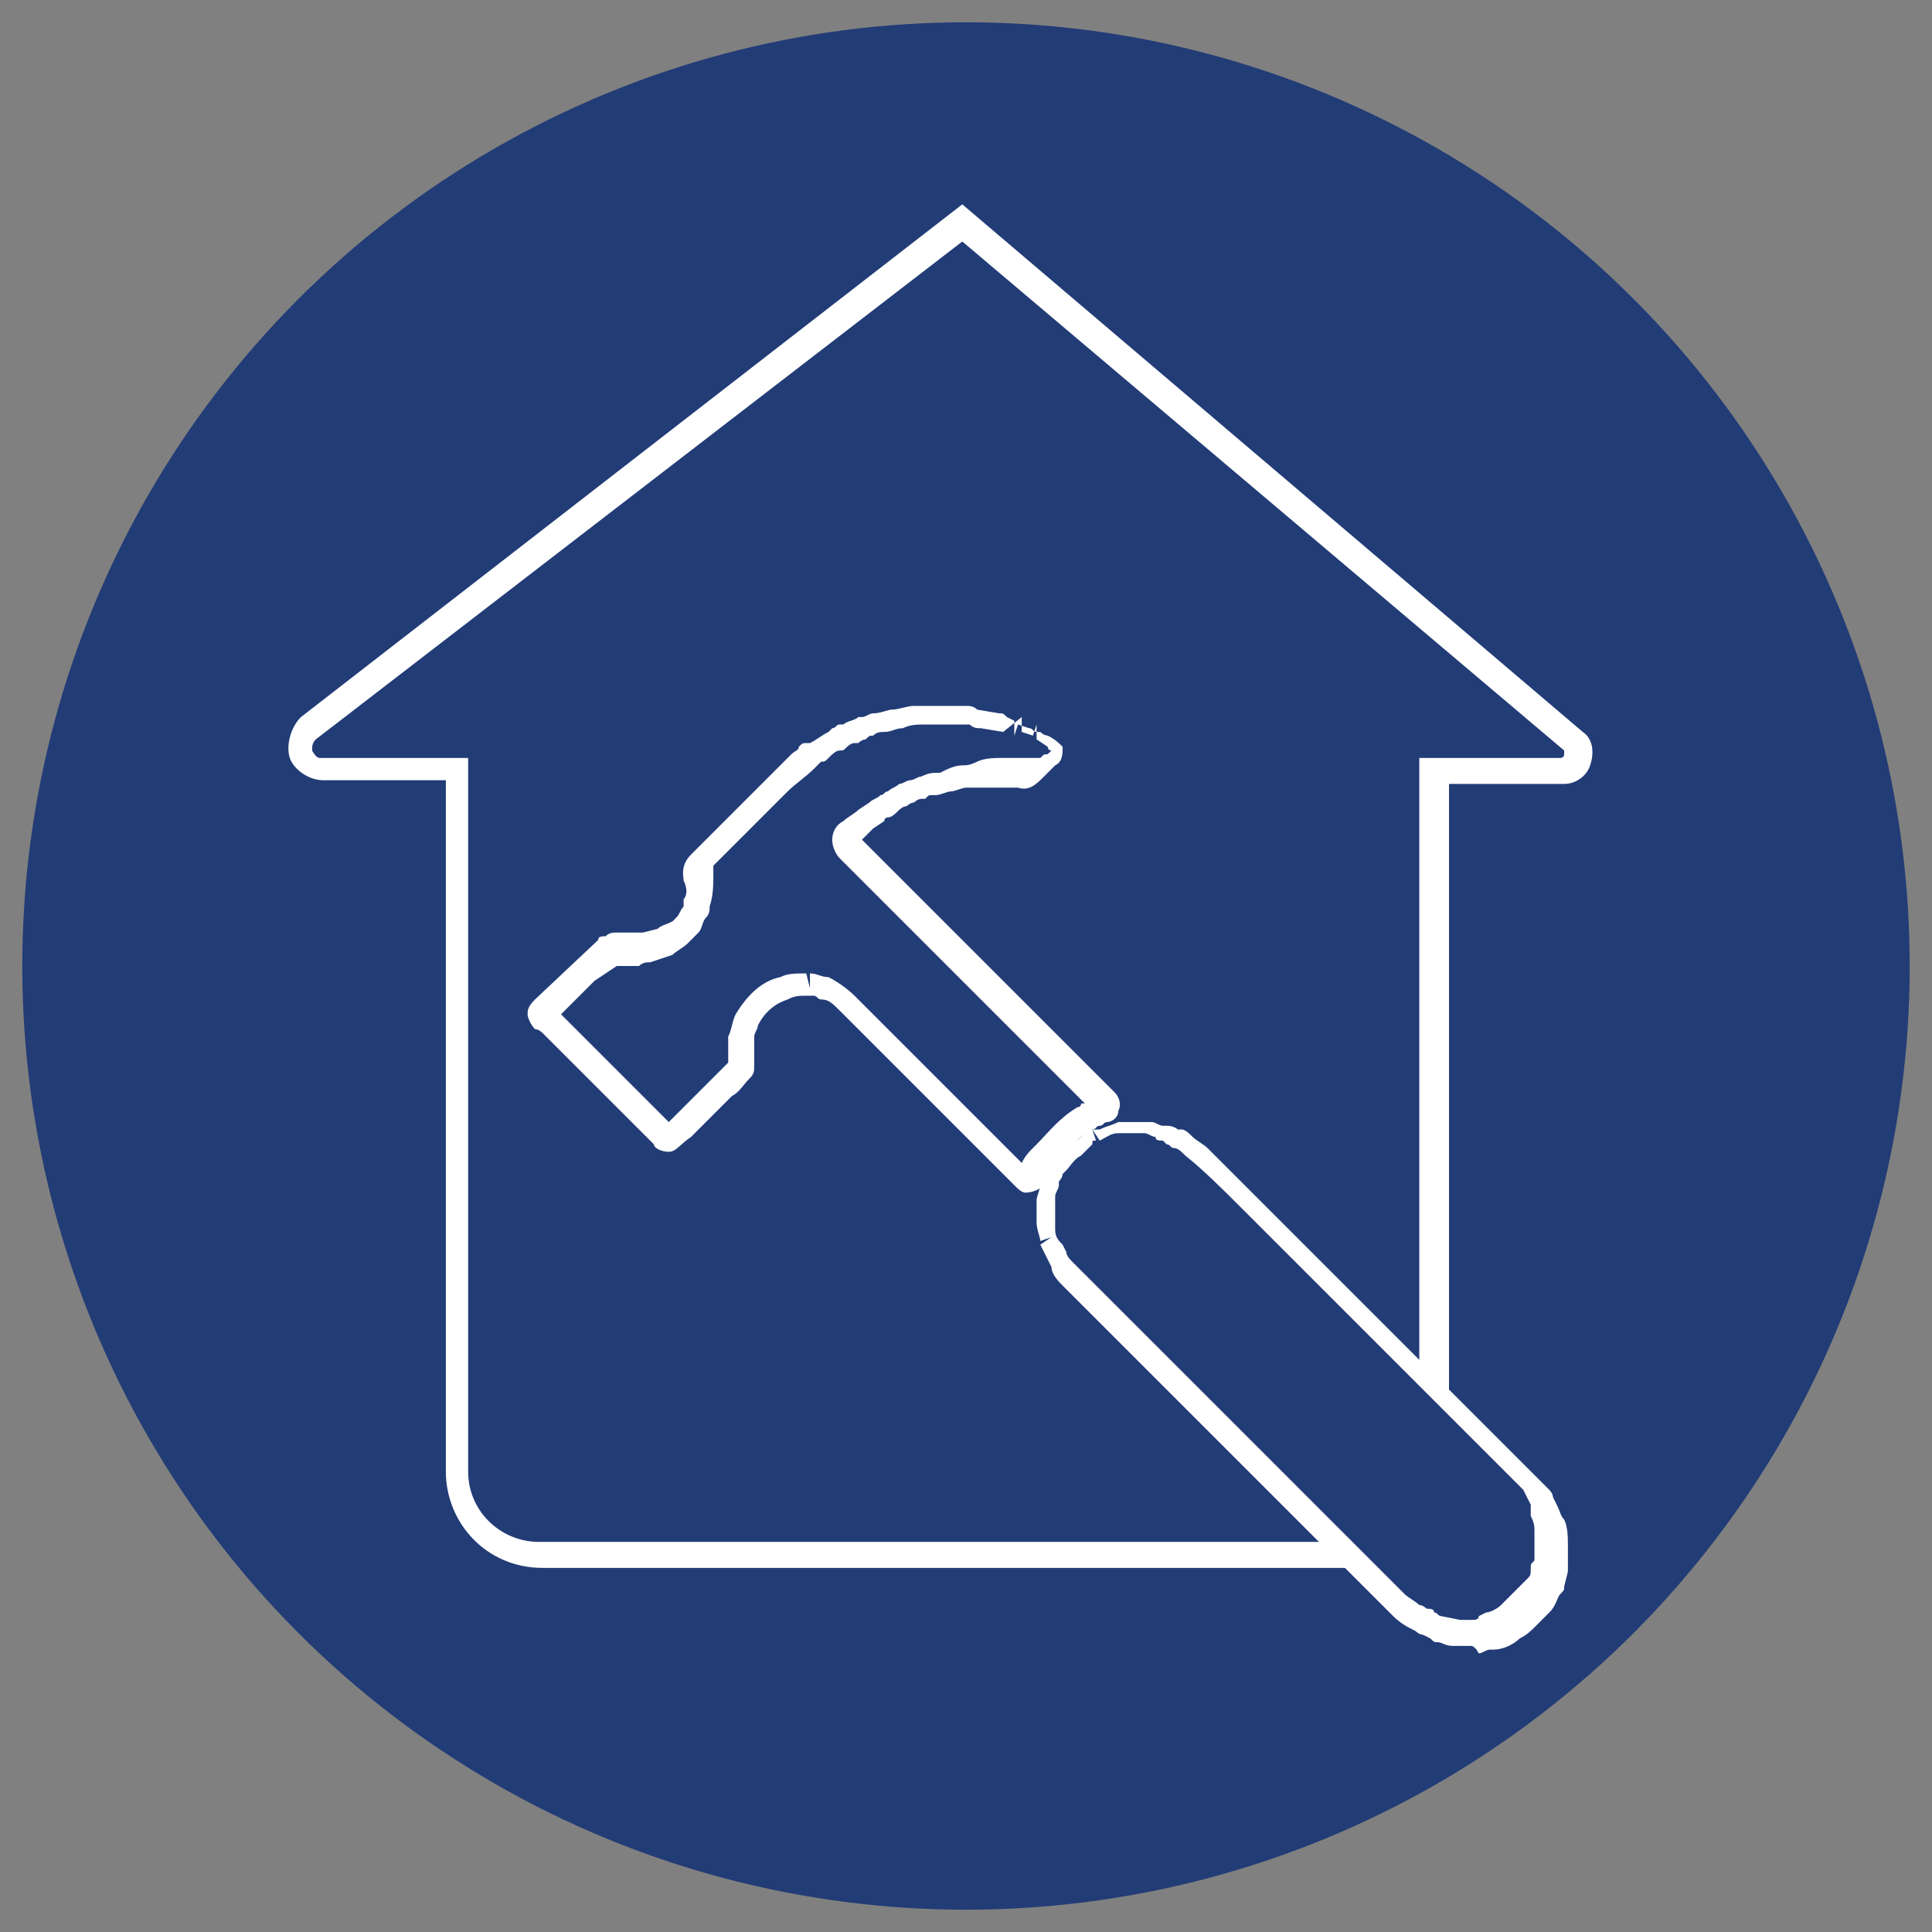
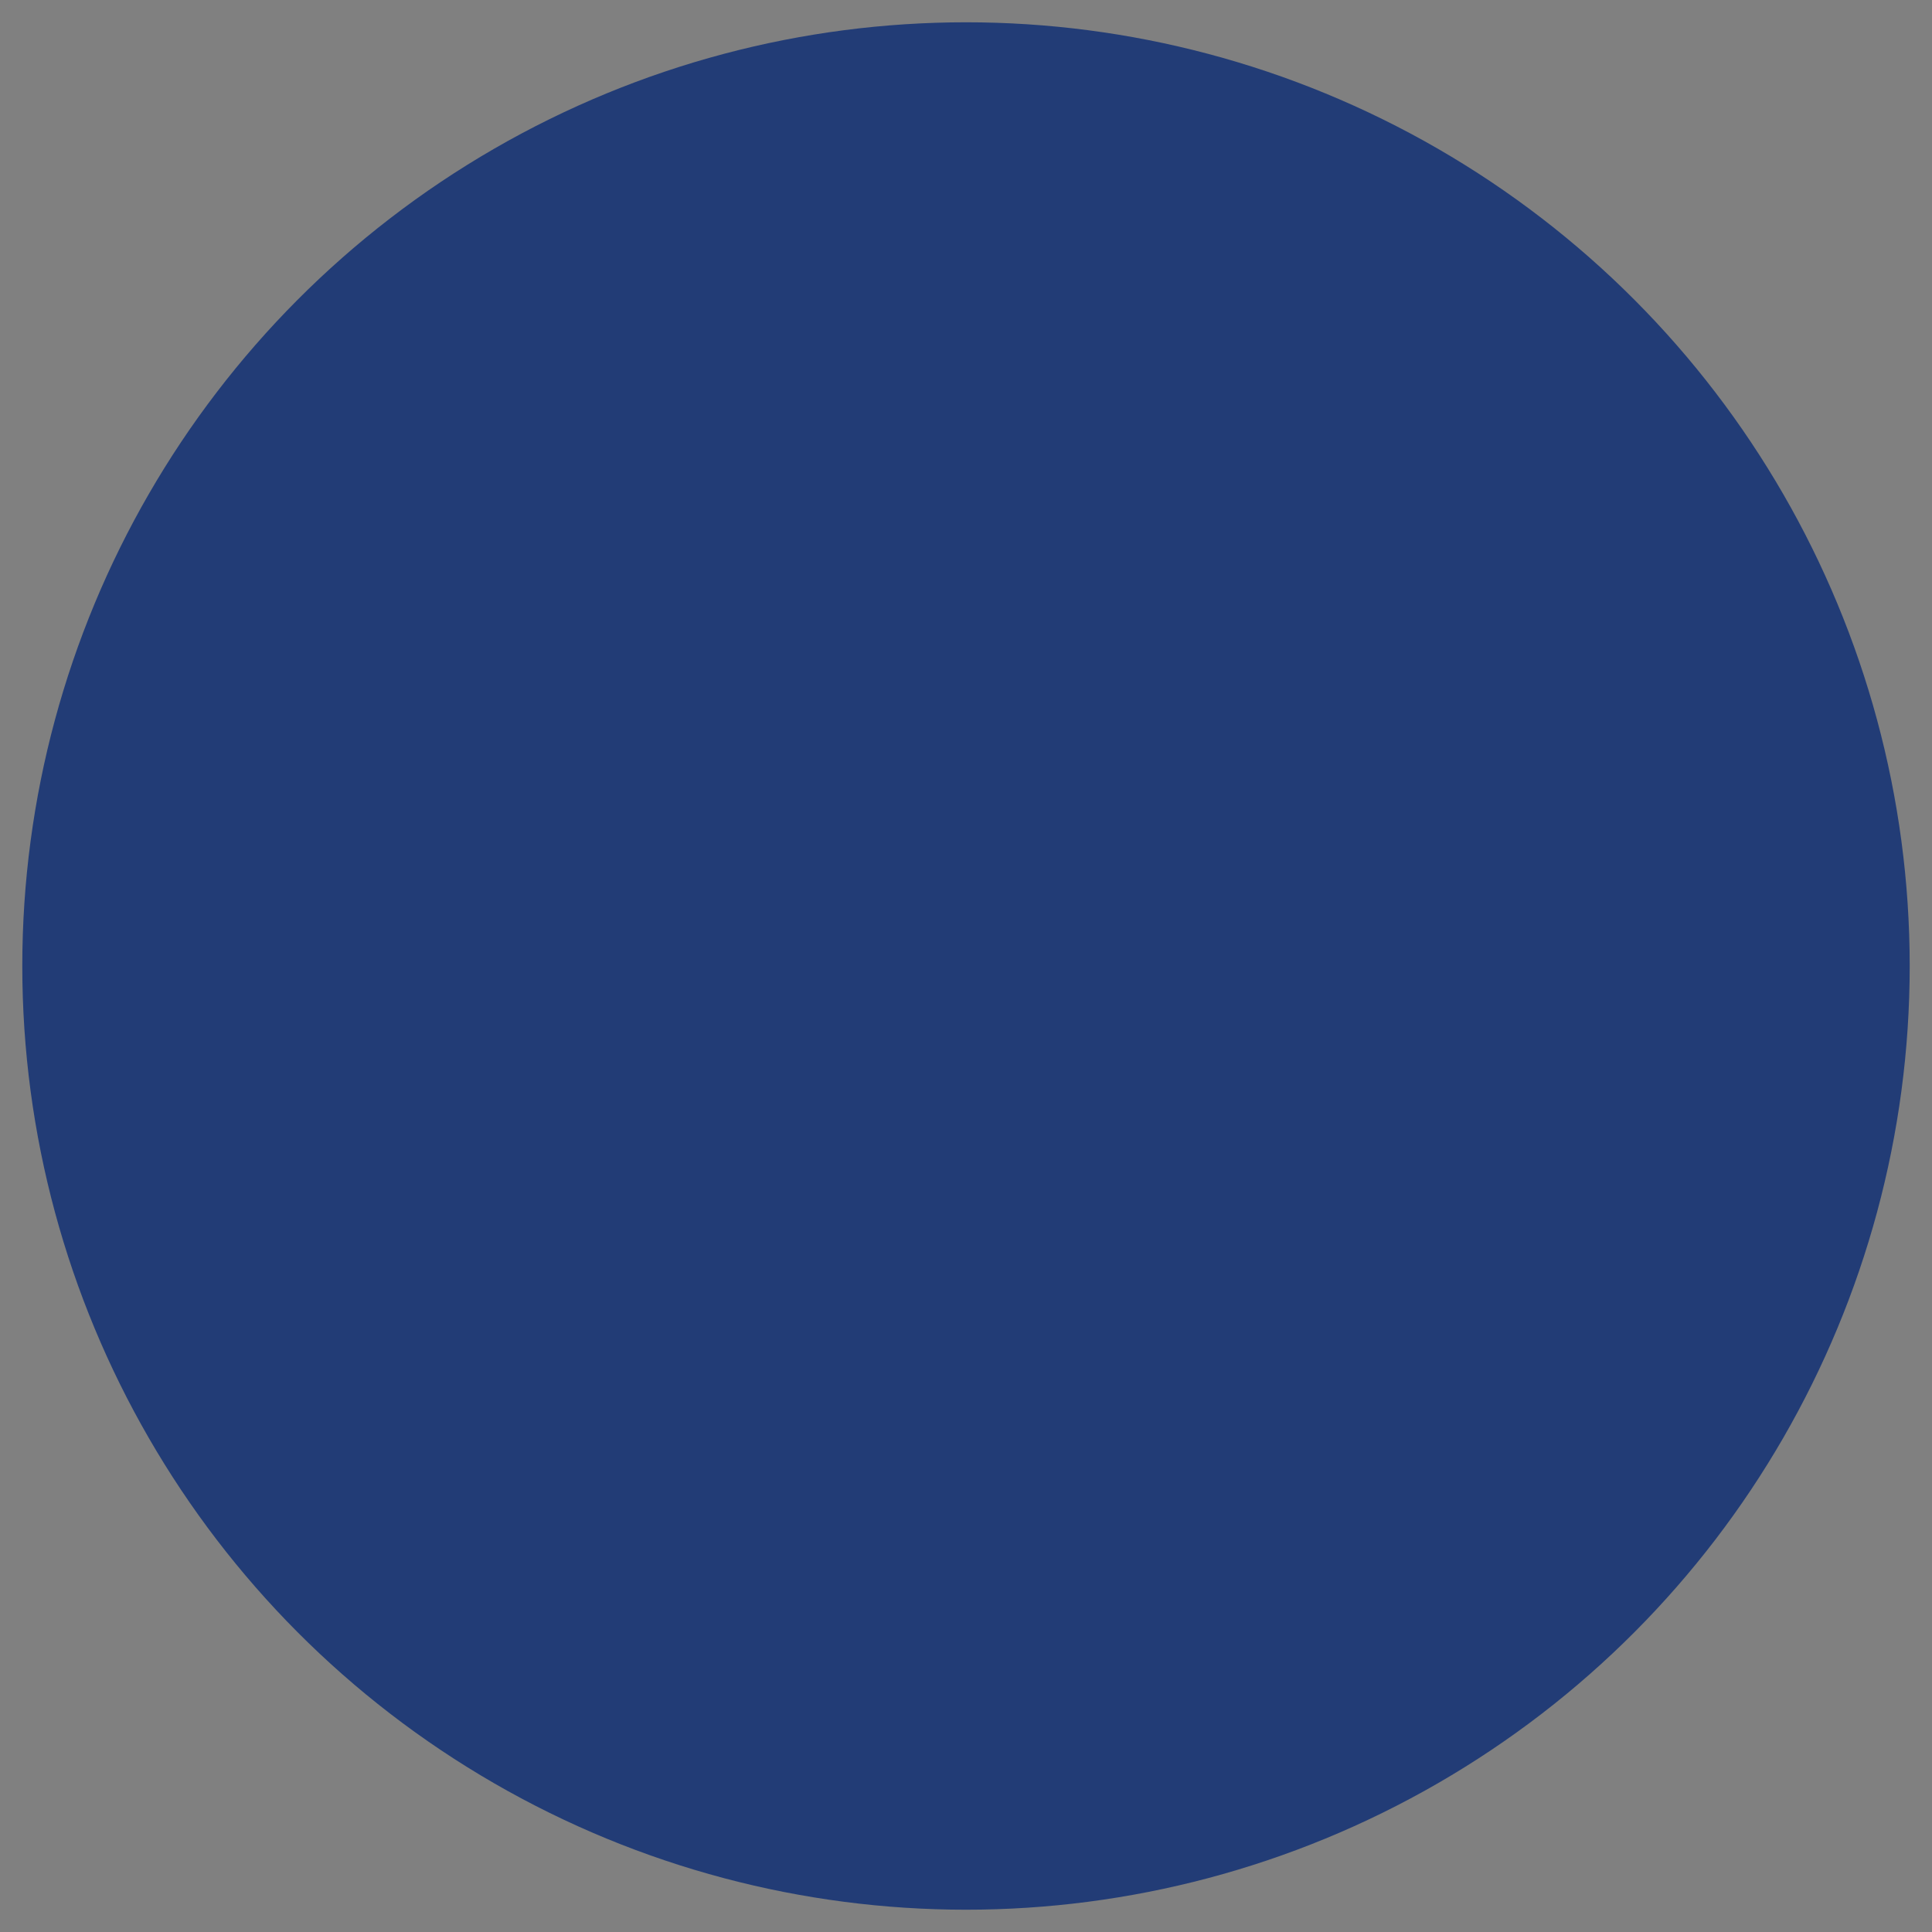
<svg xmlns="http://www.w3.org/2000/svg" version="1.1" id="Layer_1" x="0px" y="0px" viewBox="0 0 52 52" style="enable-background:new 0 0 52 52;" xml:space="preserve">
  <rect x="0" y="0" width="52" height="52" fill="#808080" stroke="none" />
  <style type="text/css">
	.st0{fill:#223C76;}
	.st1{fill:#FFFFFF;}
</style>
  <g>
    <circle class="st0" cx="26" cy="26" r="25.4" />
-     <path class="st1" d="M36.6,42.2H14.6c-1.5,0-2.6-1.2-2.6-2.6V21l-3.3,0c-0.4,0-0.8-0.3-0.9-0.6s0-0.8,0.3-1.1L25.9,5.5l16.7,14.2   c0.3,0.2,0.3,0.6,0.2,0.9c-0.1,0.3-0.4,0.5-0.7,0.5c0,0,0,0,0,0l-3.1,0v18.8C39,41.2,37.9,42.2,36.6,42.2z M25.9,6.5L8.5,19.9   c-0.1,0.1-0.1,0.2-0.1,0.3c0,0,0.1,0.2,0.2,0.2l4,0v19.2c0,1.1,0.9,1.9,1.9,1.9h22.1c0.9,0,1.6-0.7,1.6-1.6V20.4l3.8,0   c0,0,0.1,0,0.1-0.1c0,0,0-0.1,0-0.1L25.9,6.5z" />
    <g>
      <g>
        <g>
-           <path class="st0" d="M36.8,35.5c1.4,1.4,2.8,2.8,4.3,4.3c0.1,0.1,0.2,0.2,0.3,0.4c0,0,0.1,0.1,0.1,0.1c0,0.1,0.1,0.2,0.1,0.2      c0,0.1,0.1,0.2,0.1,0.3c0,0,0,0,0,0.1c0.1,0.2,0.1,0.4,0.1,0.5c0,0.1,0,0.2,0,0.2c0,0.1,0,0.2,0,0.3c0,0,0,0.1,0,0.1      c0,0.1,0,0.2-0.1,0.2c0,0,0,0,0,0c-0.1,0.2-0.1,0.4-0.3,0.6c-0.1,0.1-0.3,0.3-0.4,0.4c-0.1,0.1-0.2,0.2-0.3,0.3      c-0.2,0.1-0.4,0.2-0.6,0.2c0,0,0,0,0,0c-0.1,0-0.3,0.1-0.4,0.1c-0.1,0-0.2,0-0.3,0c0,0-0.1,0-0.1,0c-0.1,0-0.1,0-0.2,0      c-0.2,0-0.3-0.1-0.5-0.1c0,0,0,0,0,0c-0.2-0.2-0.5-0.3-0.7-0.5c-0.5-0.5-1.1-1.1-1.6-1.6c-2.3-2.3-4.6-4.6-6.9-6.9      c-0.1-0.1-0.3-0.3-0.4-0.4c-0.1-0.1-0.2-0.2-0.3-0.4c0,0,0,0,0-0.1c-0.1-0.2-0.2-0.4-0.2-0.6c0-0.1-0.1-0.3-0.1-0.4      c0-0.1,0-0.2,0-0.3c0-0.1,0-0.2,0-0.3c0-0.2,0.1-0.3,0.1-0.5c0-0.1,0-0.1,0.1-0.2c0,0,0-0.1,0.1-0.1c0.2-0.2,0.3-0.4,0.5-0.6      c0.1-0.1,0.3-0.2,0.4-0.3c0.1,0,0.2-0.1,0.2-0.1c0.2-0.1,0.4-0.1,0.5-0.2c0.1,0,0.2,0,0.3,0c0.1,0,0.3,0,0.4,0c0,0,0,0,0.1,0      c0.1,0,0.2,0,0.3,0.1c0.1,0,0.2,0.1,0.3,0.1c0,0,0,0,0.1,0c0.1,0.1,0.2,0.1,0.4,0.2c0.1,0.1,0.2,0.2,0.3,0.3      c0.6,0.6,1.3,1.3,1.9,1.9C35.1,33.8,36,34.7,36.8,35.5C36.8,35.5,36.8,35.5,36.8,35.5z" />
-           <path class="st1" d="M39.6,44.3c-0.1,0-0.1,0-0.2,0l-0.1,0c-0.1,0-0.2,0-0.2,0c-0.2,0-0.3-0.1-0.4-0.1c-0.1,0-0.1,0-0.2-0.1      l-0.2-0.1c-0.1,0-0.2-0.1-0.2-0.1c-0.2-0.1-0.4-0.2-0.6-0.4c-0.4-0.4-0.8-0.8-1.2-1.2l-7.7-7.7c-0.1-0.1-0.3-0.3-0.3-0.5      c-0.1-0.2-0.2-0.4-0.3-0.6l0.3-0.2L28,33.4c0-0.1-0.1-0.3-0.1-0.5c0,0,0-0.1,0-0.1c0-0.1,0-0.1,0-0.2c0-0.1,0-0.2,0-0.3      c0-0.1,0.1-0.3,0.1-0.4l0-0.1c0-0.1,0-0.1,0.1-0.2c0-0.1,0.1-0.2,0.1-0.2l0.1-0.1c0.1-0.2,0.3-0.4,0.5-0.5      c0.2-0.1,0.3-0.2,0.4-0.3c0.1-0.1,0.2-0.1,0.3-0.1l0.1,0c0.2-0.1,0.3-0.1,0.5-0.2c0.1,0,0.2,0,0.3,0l0.5,0l0.1,0      c0.1,0,0.2,0.1,0.3,0.1c0,0,0.1,0,0.1,0c0.2,0,0.3,0.1,0.3,0.1l0.1,0c0.1,0,0.2,0.1,0.3,0.2c0.1,0.1,0.3,0.2,0.4,0.3      c0.5,0.5,1,1,1.5,1.5l3.1,3.1l0,0l4.3,4.3c0.1,0.1,0.2,0.2,0.3,0.3c0.1,0.1,0.1,0.2,0.1,0.2l0.1,0.2c0.1,0.2,0.1,0.3,0.2,0.4      c0.1,0.2,0.1,0.5,0.1,0.7c0,0,0,0.1,0,0.1c0,0.1,0,0.3,0,0.3c0,0.1,0,0.2,0,0.3l-0.1,0.4c0,0.1,0,0.1-0.1,0.2      c-0.1,0.1-0.1,0.3-0.3,0.5l-0.1,0.1c-0.1,0.1-0.2,0.2-0.3,0.3c-0.1,0.1-0.2,0.2-0.4,0.3c-0.2,0.2-0.5,0.3-0.7,0.3l-0.1,0      c-0.1,0-0.2,0.1-0.3,0.1C39.7,44.3,39.6,44.3,39.6,44.3z M39.3,44.3C39.3,44.3,39.3,44.3,39.3,44.3L39.3,44.3z M39.3,43.6      c0,0,0.1,0,0.1,0l0.1,0c0.1,0,0.1,0,0.1,0c0.1,0,0.2,0,0.2-0.1l0.2-0.1c0.1,0,0.3-0.1,0.4-0.2c0.1-0.1,0.2-0.2,0.3-0.3      c0.1-0.1,0.2-0.2,0.3-0.3l0.1-0.1c0.1-0.1,0.1-0.1,0.1-0.3c0-0.1,0-0.1,0.1-0.2l0-0.2c0-0.1,0-0.2,0-0.2c0-0.2,0-0.3,0-0.4      c0-0.1,0-0.2-0.1-0.4l0-0.2c0,0,0,0,0-0.1l-0.2-0.4c-0.1-0.1-0.2-0.2-0.3-0.3l-7.3-7.3c-0.5-0.5-1-1-1.5-1.4      c-0.1-0.1-0.2-0.2-0.3-0.2c-0.1,0-0.1-0.1-0.2-0.1l-0.1-0.1c-0.1,0-0.2,0-0.2-0.1c-0.1,0-0.2-0.1-0.3-0.1l-0.2,0l-0.3,0      c-0.1,0-0.2,0-0.2,0c-0.2,0-0.3,0.1-0.5,0.2l-0.2-0.3l0.1,0.3c-0.1,0-0.1,0-0.1,0.1c-0.1,0.1-0.2,0.2-0.3,0.3      c-0.2,0.1-0.3,0.3-0.4,0.4l-0.1,0.1c0,0.1-0.1,0.2-0.1,0.2l0,0.1c0,0.1-0.1,0.2-0.1,0.3c0,0,0,0.1,0,0.2c0,0.2,0,0.3,0,0.4      c0,0,0,0.1,0,0.2l0,0.1c0,0.2,0.1,0.3,0.2,0.4l0.1,0.2c0,0.1,0.1,0.2,0.2,0.3l7.7,7.7c0.4,0.4,0.8,0.8,1.2,1.2      c0.1,0.1,0.3,0.2,0.4,0.3c0.1,0,0.2,0.1,0.2,0.1c0.1,0,0.2,0,0.2,0.1c0.1,0,0.1,0.1,0.2,0.1L39.3,43.6      C39.2,43.6,39.3,43.6,39.3,43.6z" />
-         </g>
+           </g>
        <g>
-           <path class="st0" d="M26.2,26.2c1.1,1.1,2.2,2.2,3.3,3.3c0.1,0.1,0.1,0.1,0.2,0.2c0.1,0.1,0.1,0.2,0,0.2c-0.2,0-0.3,0.2-0.5,0.2      c-0.4,0.2-0.7,0.5-1,0.9c0,0,0,0,0,0c-0.1,0.2-0.2,0.3-0.3,0.5c0,0,0,0.1,0,0.1c0,0,0,0.1,0,0.1c0,0.1-0.1,0.1-0.2,0      c-0.7-0.7-1.3-1.3-2-2c-0.9-0.9-1.8-1.8-2.7-2.7c-0.2-0.2-0.4-0.3-0.6-0.4c-0.1-0.1-0.3-0.1-0.4-0.1c-0.1,0-0.1,0-0.2,0      c-0.2,0-0.4,0-0.6,0.1c-0.5,0.1-0.8,0.5-1,0.9c-0.1,0.1-0.1,0.3-0.2,0.5c0,0.2,0,0.4,0,0.6c0,0.1,0,0.1,0,0.2c0,0,0,0.1-0.1,0.1      c-0.2,0.2-0.3,0.4-0.5,0.5c-0.3,0.3-0.5,0.5-0.8,0.8c-0.1,0.1-0.2,0.3-0.4,0.4c-0.1,0.1-0.2,0.1-0.3,0c-0.2-0.2-0.4-0.4-0.7-0.7      c-0.8-0.8-1.5-1.5-2.3-2.3c-0.1-0.1-0.1-0.1-0.2-0.2c-0.1-0.1-0.1-0.2,0-0.2c0.1-0.1,0.1-0.1,0.2-0.2c0.5-0.5,1-1,1.5-1.5      c0,0,0.1-0.1,0.1-0.1c0,0,0.1-0.1,0.1-0.1c0.1,0,0.2,0,0.3,0c0.1,0,0.2,0,0.3,0c0.1,0,0.2,0,0.4-0.1c0.1,0,0.1,0,0.2,0      c0,0,0.1,0,0.1,0c0.2-0.1,0.3-0.2,0.5-0.3c0.1-0.1,0.1-0.1,0.2-0.2c0.1-0.1,0.1-0.2,0.2-0.3c0-0.1,0-0.1,0-0.2c0,0,0,0,0-0.1      c0.1-0.2,0.1-0.5,0.1-0.7c0,0,0-0.1,0-0.1c-0.1-0.1,0-0.2,0.1-0.3c0.7-0.7,1.4-1.4,2-2c0.2-0.2,0.5-0.4,0.7-0.7      c0.1-0.1,0.2-0.1,0.2-0.2c0.1,0,0.1-0.1,0.2-0.1c0.1-0.1,0.3-0.2,0.4-0.2c0.1,0,0.1-0.1,0.2-0.1c0.1,0,0.2-0.1,0.3-0.1      c0,0,0,0,0.1,0c0.1-0.1,0.3-0.1,0.5-0.2c0.1,0,0.2-0.1,0.3-0.1c0.2,0,0.3-0.1,0.5-0.1c0.2,0,0.4-0.1,0.6-0.1c0.1,0,0.2,0,0.3,0      c0.1,0,0.2,0,0.3,0c0.1,0,0.2,0,0.4,0c0.1,0,0.3,0,0.4,0c0.2,0,0.3,0.1,0.5,0.1c0.1,0,0.3,0.1,0.4,0.1c0,0,0.1,0,0.1,0.1      c0.1,0,0.1,0.1,0.2,0.1c0,0,0.1,0,0.1,0c0.1,0,0.2,0.1,0.3,0.1c0,0,0.1,0,0.1,0.1c0.1,0.1,0.3,0.2,0.4,0.2      c0.1,0,0.2,0.2,0.1,0.3c-0.1,0.1-0.2,0.2-0.3,0.3c0,0-0.1,0.1-0.1,0.1c-0.1,0.1-0.2,0.2-0.4,0.1c-0.1,0-0.2,0-0.2,0      c-0.2,0-0.4,0-0.6,0c0,0-0.1,0-0.1,0c-0.2,0-0.4,0-0.6,0.1c-0.1,0-0.3,0-0.4,0.1c-0.2,0-0.4,0.1-0.5,0.2c0,0,0,0,0,0      c-0.1,0-0.3,0.1-0.4,0.1c-0.1,0-0.2,0.1-0.2,0.1c-0.1,0-0.2,0.1-0.3,0.1c-0.1,0-0.2,0.1-0.3,0.2c-0.1,0.1-0.2,0.1-0.3,0.1      c-0.1,0-0.2,0.1-0.2,0.1c-0.2,0.2-0.5,0.4-0.7,0.5c-0.2,0.1-0.1,0.3,0,0.4c0.2,0.2,0.5,0.5,0.7,0.7      C24.4,24.4,25.3,25.3,26.2,26.2C26.2,26.2,26.2,26.2,26.2,26.2z" />
-           <path class="st1" d="M27.6,32.1c-0.1,0-0.2-0.1-0.3-0.2l-2.8-2.8c-0.6-0.6-1.3-1.3-1.9-1.9c-0.2-0.2-0.3-0.3-0.5-0.3      c-0.1,0-0.1-0.1-0.2-0.1c-0.1,0-0.2,0-0.2,0c-0.2,0-0.3,0-0.5,0.1c-0.3,0.1-0.6,0.3-0.8,0.7c0,0.1-0.1,0.2-0.1,0.3l0,0.1      c0,0.1,0,0.3,0,0.4c0,0.1,0,0.2,0,0.3c0,0.1,0,0.2-0.1,0.3c-0.2,0.2-0.3,0.4-0.5,0.5l-0.8,0.8c-0.1,0.1-0.2,0.2-0.3,0.3      C18.3,30.8,18.2,31,18,31c0,0,0,0,0,0c-0.2,0-0.4-0.1-0.4-0.2c-0.2-0.2-0.4-0.4-0.6-0.6l-2.4-2.4c0,0-0.1-0.1-0.2-0.1      c-0.1-0.1-0.2-0.3-0.2-0.4c0-0.1,0-0.2,0.2-0.4l1.7-1.6c0-0.1,0.1-0.1,0.2-0.1c0.1-0.1,0.2-0.1,0.3-0.1c0.1,0,0.1,0,0.2,0l0.1,0      c0.1,0,0.1,0,0.2,0c0.1,0,0.1,0,0.2,0l0.4-0.1c0.1-0.1,0.2-0.1,0.4-0.2c0,0,0.1-0.1,0.1-0.1c0.1-0.1,0.1-0.2,0.2-0.3l0-0.1l0,0      c0,0,0-0.1,0-0.1c0.1-0.1,0.1-0.3,0-0.5c0-0.1-0.1-0.4,0.2-0.7c0.7-0.7,1.4-1.4,2-2c0.2-0.2,0.5-0.5,0.7-0.7      c0.1-0.1,0.2-0.1,0.2-0.2c0.1-0.1,0.1-0.1,0.2-0.1l0.1,0c0.2-0.1,0.3-0.2,0.5-0.3l0.1-0.1c0.1,0,0.1-0.1,0.2-0.1l0.1,0      c0.1-0.1,0.3-0.1,0.4-0.2c0,0,0.1,0,0.1,0c0.1,0,0.2-0.1,0.3-0.1c0.2,0,0.4-0.1,0.5-0.1c0.2,0,0.4-0.1,0.6-0.1      c0.1,0,0.1,0,0.2,0l0.2,0c0.1,0,0.2,0,0.2,0c0.1,0,0.2,0,0.3,0l0.2,0c0.1,0,0.2,0,0.3,0c0.1,0,0.2,0,0.3,0.1l0.6,0.1      c0.1,0,0.1,0,0.2,0.1l0.2,0.1l0,0.4l0.1-0.3l0.3,0.1c0.1,0,0.1,0.1,0.2,0.1l0.1,0c0.1,0.1,0.2,0.1,0.2,0.1      c0.2,0.1,0.3,0.2,0.4,0.3c0,0.2,0,0.4-0.2,0.5l-0.3,0.3c-0.2,0.2-0.4,0.4-0.7,0.3c0,0-0.1,0-0.1,0l-0.1,0c-0.1,0-0.1,0-0.2,0      c-0.1,0-0.2,0-0.3,0l-0.1,0l-0.1,0c-0.2,0-0.4,0-0.5,0c-0.1,0-0.3,0.1-0.4,0.1c-0.1,0-0.3,0.1-0.4,0.1l-0.1,0      c-0.1,0-0.1,0-0.2,0.1l-0.1,0c-0.1,0-0.2,0.1-0.2,0.1c-0.1,0-0.2,0.1-0.2,0.1c-0.1,0-0.2,0.1-0.2,0.1C24.1,21.9,24,22,23.9,22      c0,0-0.1,0-0.1,0.1l-0.3,0.2c-0.1,0.1-0.2,0.2-0.3,0.3c0.2,0.2,0.3,0.3,0.5,0.5l2.7,2.7l0,0l3.6,3.6c0.1,0.1,0.2,0.3,0.1,0.5      c0,0.2-0.2,0.3-0.3,0.3c-0.1,0-0.1,0.1-0.2,0.1c-0.1,0-0.1,0.1-0.2,0.1c-0.4,0.2-0.6,0.5-0.9,0.8c-0.1,0.1-0.2,0.3-0.3,0.5      c0,0.1-0.1,0.2-0.1,0.2C28,32,27.8,32.1,27.6,32.1C27.7,32.1,27.6,32.1,27.6,32.1z M21.8,26.2c0.2,0,0.3,0.1,0.5,0.1      c0.2,0.1,0.5,0.3,0.7,0.5c0.6,0.6,1.3,1.3,1.9,1.9l2.6,2.6c0.1-0.2,0.2-0.3,0.3-0.4l0.1-0.1c0.3-0.3,0.6-0.7,1.1-1      c0.1,0,0.1-0.1,0.1-0.1c0,0,0,0,0.1,0l-2.9-2.9l0,0l-3.2-3.2c-0.2-0.2-0.3-0.3-0.5-0.5c-0.1-0.1-0.2-0.3-0.2-0.5      c0-0.2,0.1-0.4,0.3-0.5c0.1-0.1,0.3-0.2,0.4-0.3l0.3-0.2c0.1-0.1,0.2-0.1,0.3-0.2c0.1,0,0.1-0.1,0.2-0.1      c0.1-0.1,0.2-0.1,0.3-0.2c0.1,0,0.2-0.1,0.3-0.1c0.1,0,0.2-0.1,0.3-0.1c0.2-0.1,0.3-0.1,0.5-0.1c0.2-0.1,0.4-0.2,0.6-0.2      c0.1,0,0.2,0,0.4-0.1c0.2-0.1,0.5-0.1,0.7-0.1c0.2,0,0.4,0,0.5,0l0.2,0c0.1,0,0.2,0,0.3,0c0.1-0.1,0.1-0.1,0.2-0.1l0.1-0.1      c0,0-0.1,0-0.1-0.1l-0.3-0.2l0-0.4l-0.1,0.3l-0.3-0.1l0-0.4L27,19.7l-0.6-0.1c-0.1,0-0.2,0-0.3-0.1c-0.1,0-0.2,0-0.3,0l-0.1,0      c-0.2,0-0.3,0-0.3,0c-0.1,0-0.1,0-0.2,0l-0.1,0l-0.1,0c0,0-0.1,0-0.1,0c-0.2,0-0.4,0-0.6,0.1c-0.2,0-0.3,0.1-0.5,0.1      c-0.1,0-0.2,0-0.3,0.1c-0.1,0-0.1,0-0.2,0.1c-0.1,0-0.2,0.1-0.2,0.1L23,20c-0.1,0-0.2,0.1-0.2,0.1c-0.1,0.1-0.1,0.1-0.2,0.1      c-0.1,0-0.2,0.1-0.3,0.2c-0.1,0.1-0.1,0.1-0.2,0.1l-0.1,0.1c0,0-0.1,0.1-0.1,0.1c-0.2,0.2-0.5,0.4-0.7,0.6c-0.7,0.7-1.3,1.3-2,2      c0,0.1,0,0.1,0,0.2c0,0.3,0,0.6-0.1,0.9c0,0.1,0,0.2-0.1,0.3c-0.1,0.1-0.1,0.3-0.2,0.4c-0.1,0.1-0.2,0.2-0.3,0.3      c-0.1,0.1-0.3,0.2-0.4,0.3l-0.3,0.1l-0.3,0.1c-0.1,0-0.2,0-0.3,0.1c-0.1,0-0.2,0-0.3,0l-0.2,0c0,0-0.1,0-0.1,0L16,26.4l-0.9,0.9      c0,0,0,0,0,0l2.4,2.4c0.2,0.2,0.3,0.3,0.5,0.5c0.1-0.1,0.2-0.2,0.3-0.3l0.8-0.8c0.2-0.2,0.3-0.3,0.5-0.5c0,0,0,0,0,0      c0-0.3,0-0.5,0-0.7c0.1-0.2,0.1-0.4,0.2-0.6c0.3-0.5,0.7-0.9,1.2-1c0.2-0.1,0.4-0.1,0.7-0.1l0.1,0.4l0-0.4      C21.7,26.2,21.8,26.2,21.8,26.2z M19,23.2C19,23.2,19,23.2,19,23.2C19,23.2,19,23.2,19,23.2z M28.3,20.3      C28.3,20.3,28.3,20.3,28.3,20.3C28.3,20.3,28.3,20.3,28.3,20.3z" />
-         </g>
+           </g>
      </g>
    </g>
  </g>
</svg>